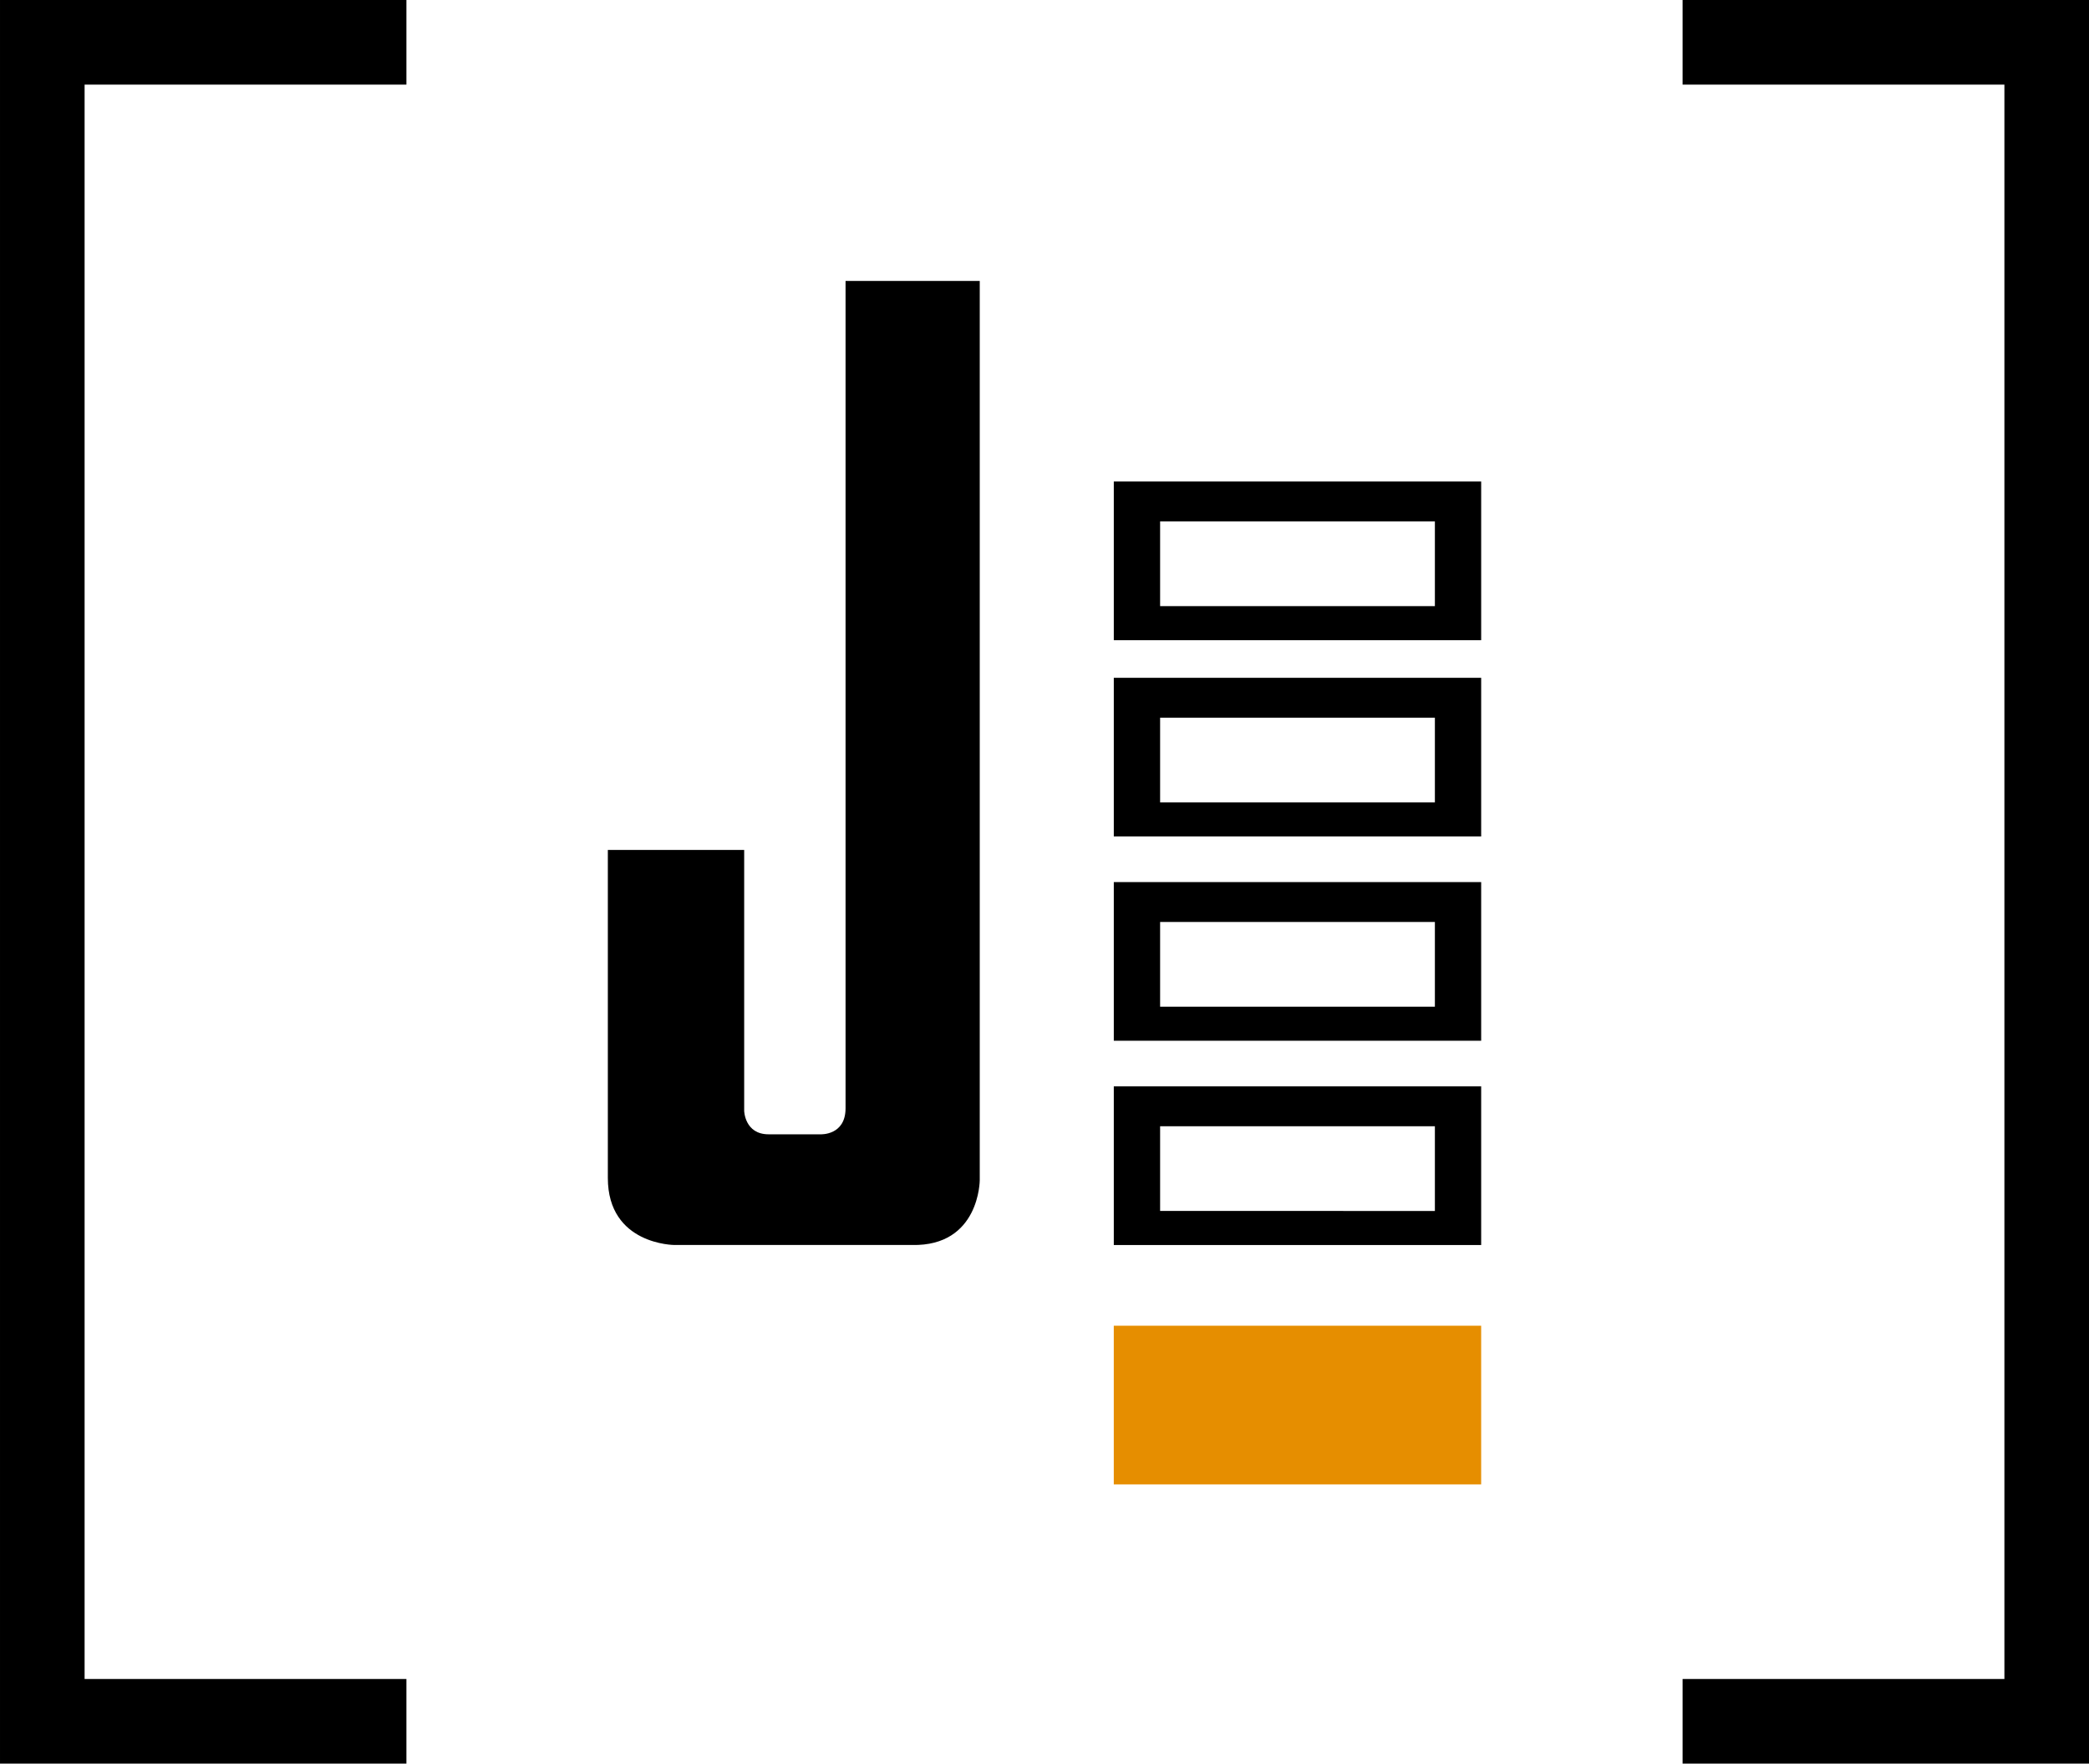
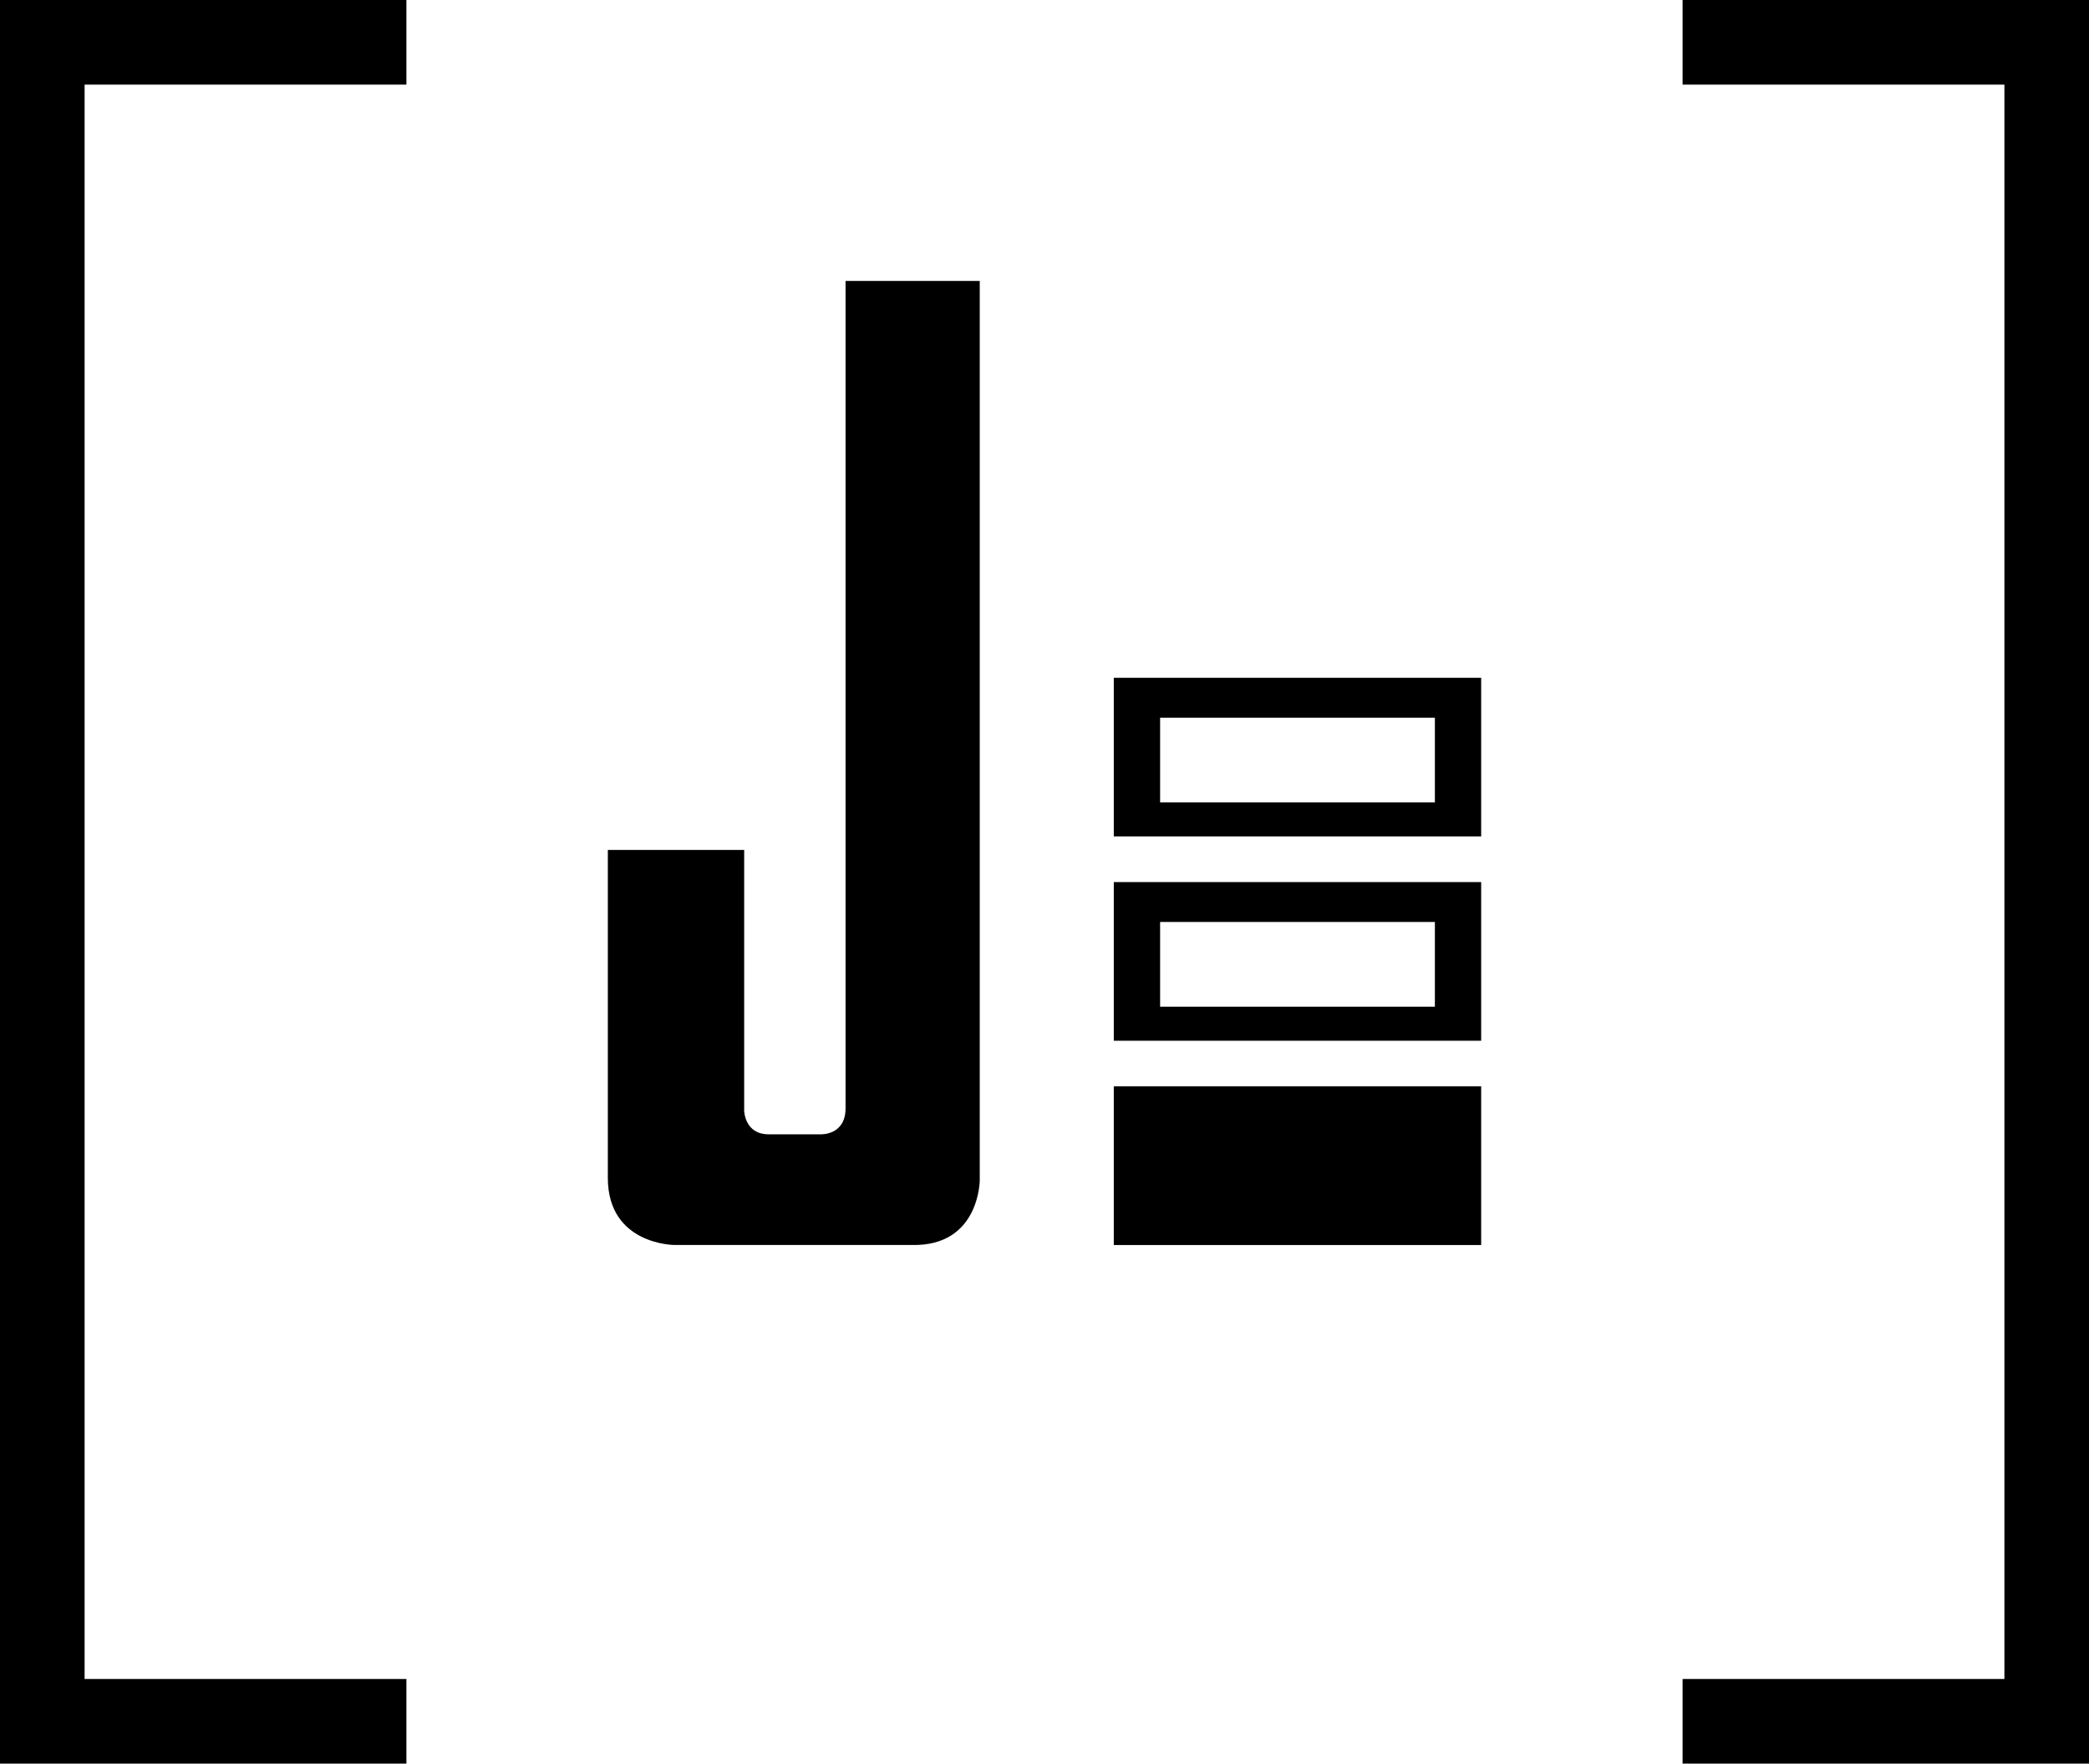
<svg xmlns="http://www.w3.org/2000/svg" xmlns:ns1="http://www.inkscape.org/namespaces/inkscape" xmlns:ns2="http://sodipodi.sourceforge.net/DTD/sodipodi-0.dtd" width="1000" height="844.21" viewBox="0 0 264.583 223.364" version="1.1" id="svg9079" ns1:version="0.92.3 (2405546, 2018-03-11)" ns2:docname="J!6.svg">
  <defs id="defs9073" />
  <ns2:namedview id="base" pagecolor="#ffffff" bordercolor="#666666" borderopacity="1.0" ns1:pageopacity="0.0" ns1:pageshadow="2" ns1:zoom="0.35" ns1:cx="874.59658" ns1:cy="229.08727" ns1:document-units="px" ns1:current-layer="layer1" showgrid="false" units="px" ns1:window-width="1360" ns1:window-height="706" ns1:window-x="-8" ns1:window-y="-8" ns1:window-maximized="1" />
  <g ns1:label="Layer 1" ns1:groupmode="layer" id="layer1" transform="translate(0,-73.636)">
    <path style="fill-opacity:1;fill-rule:nonzero;stroke:none;stroke-width:0.436" d="m 107.094,109.22 v 104.782 c 0,3.455 -3.152,3.297 -3.152,3.297 h -6.594 c -3.032,0 -3.094,-2.976 -3.094,-2.976 V 181.282 H 76.986 v 41.536 c 0,8.497 8.45,8.499 8.45,8.499 h 30.07 c 8.586,0.18 8.585,-8.218 8.585,-8.218 V 109.22 Z" id="path6413" ns1:connector-curvature="0" ns2:nodetypes="cscscccsccccc" />
    <path style="fill-opacity:1;fill-rule:evenodd;stroke:none;stroke-width:0.888" d="m 141.068,185.351 v 20.097 h 46.53 v -20.097 z m 5.866,5.053 h 34.802 v 10.73 H 146.934 Z" id="path9655" ns1:connector-curvature="0" ns2:nodetypes="cccccccccc" />
-     <path ns2:nodetypes="cccccccccc" ns1:connector-curvature="0" id="path9664" d="m 141.068,134.621 v 20.097 h 46.53 v -20.097 z m 5.866,5.053 h 34.802 v 10.73 H 146.934 Z" style="fill-opacity:1;fill-rule:evenodd;stroke:none;stroke-width:0.888" />
-     <path ns2:nodetypes="cccccccccc" ns1:connector-curvature="0" id="path9666" d="m 141.068,211.223 v 20.097 h 46.53 v -20.097 z m 5.866,5.053 h 34.802 v 10.73 H 146.934 Z" style="fill-opacity:1;fill-rule:evenodd;stroke:none;stroke-width:0.888" />
+     <path ns2:nodetypes="cccccccccc" ns1:connector-curvature="0" id="path9666" d="m 141.068,211.223 v 20.097 h 46.53 v -20.097 z m 5.866,5.053 v 10.73 H 146.934 Z" style="fill-opacity:1;fill-rule:evenodd;stroke:none;stroke-width:0.888" />
    <path ns2:nodetypes="cccccccccc" ns1:connector-curvature="0" id="path9670" d="m 141.068,159.478 v 20.097 h 46.53 v -20.097 z m 5.866,5.053 h 34.802 v 10.73 H 146.934 Z" style="fill-opacity:1;fill-rule:evenodd;stroke:none;stroke-width:0.888" />
-     <path ns2:nodetypes="ccccc" d="m 141.066,241.541 h 46.53 v 20.099 h -46.53 z" style="fill:#e68e00;fill-opacity:1;fill-rule:evenodd;stroke:none;stroke-width:0.888" id="path9683" ns1:connector-curvature="0" />
    <path style="opacity:1;fill-opacity:1;fill-rule:nonzero;stroke:none;stroke-width:3.995;stroke-linecap:round;stroke-linejoin:round;stroke-miterlimit:4;stroke-dasharray:none;stroke-opacity:1;paint-order:markers stroke fill" d="M 0,73.636 V 297 H 51.474 V 286.286 H 10.714 V 84.35 H 51.474 V 73.636 Z" id="rect9685" ns1:connector-curvature="0" ns2:nodetypes="ccccccccc" />
    <path ns2:nodetypes="ccccccccc" ns1:connector-curvature="0" id="path9704" d="m 264.583,73.636 v 223.364 h -51.474 v -10.714 h 40.76 V 84.35 H 213.109 V 73.636 Z" style="opacity:1;fill-opacity:1;fill-rule:nonzero;stroke:none;stroke-width:3.995;stroke-linecap:round;stroke-linejoin:round;stroke-miterlimit:4;stroke-dasharray:none;stroke-opacity:1;paint-order:markers stroke fill" />
  </g>
</svg>